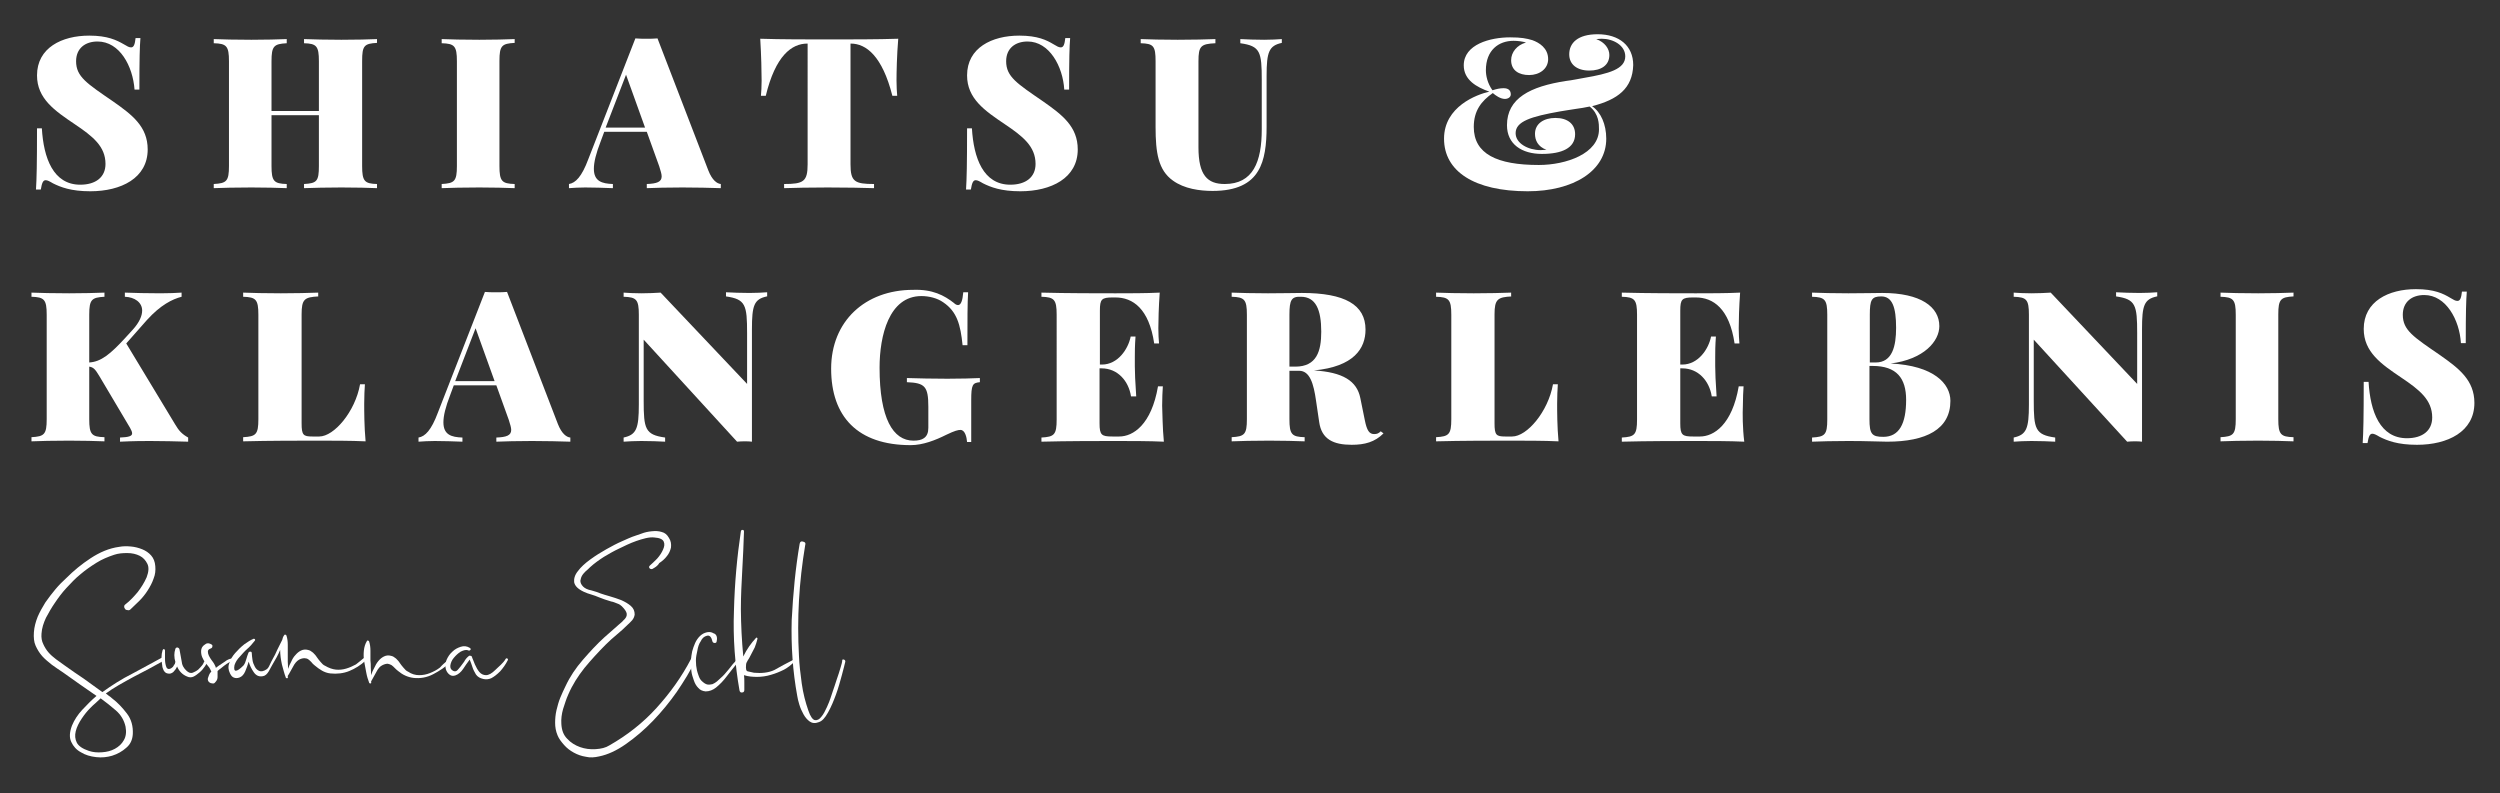
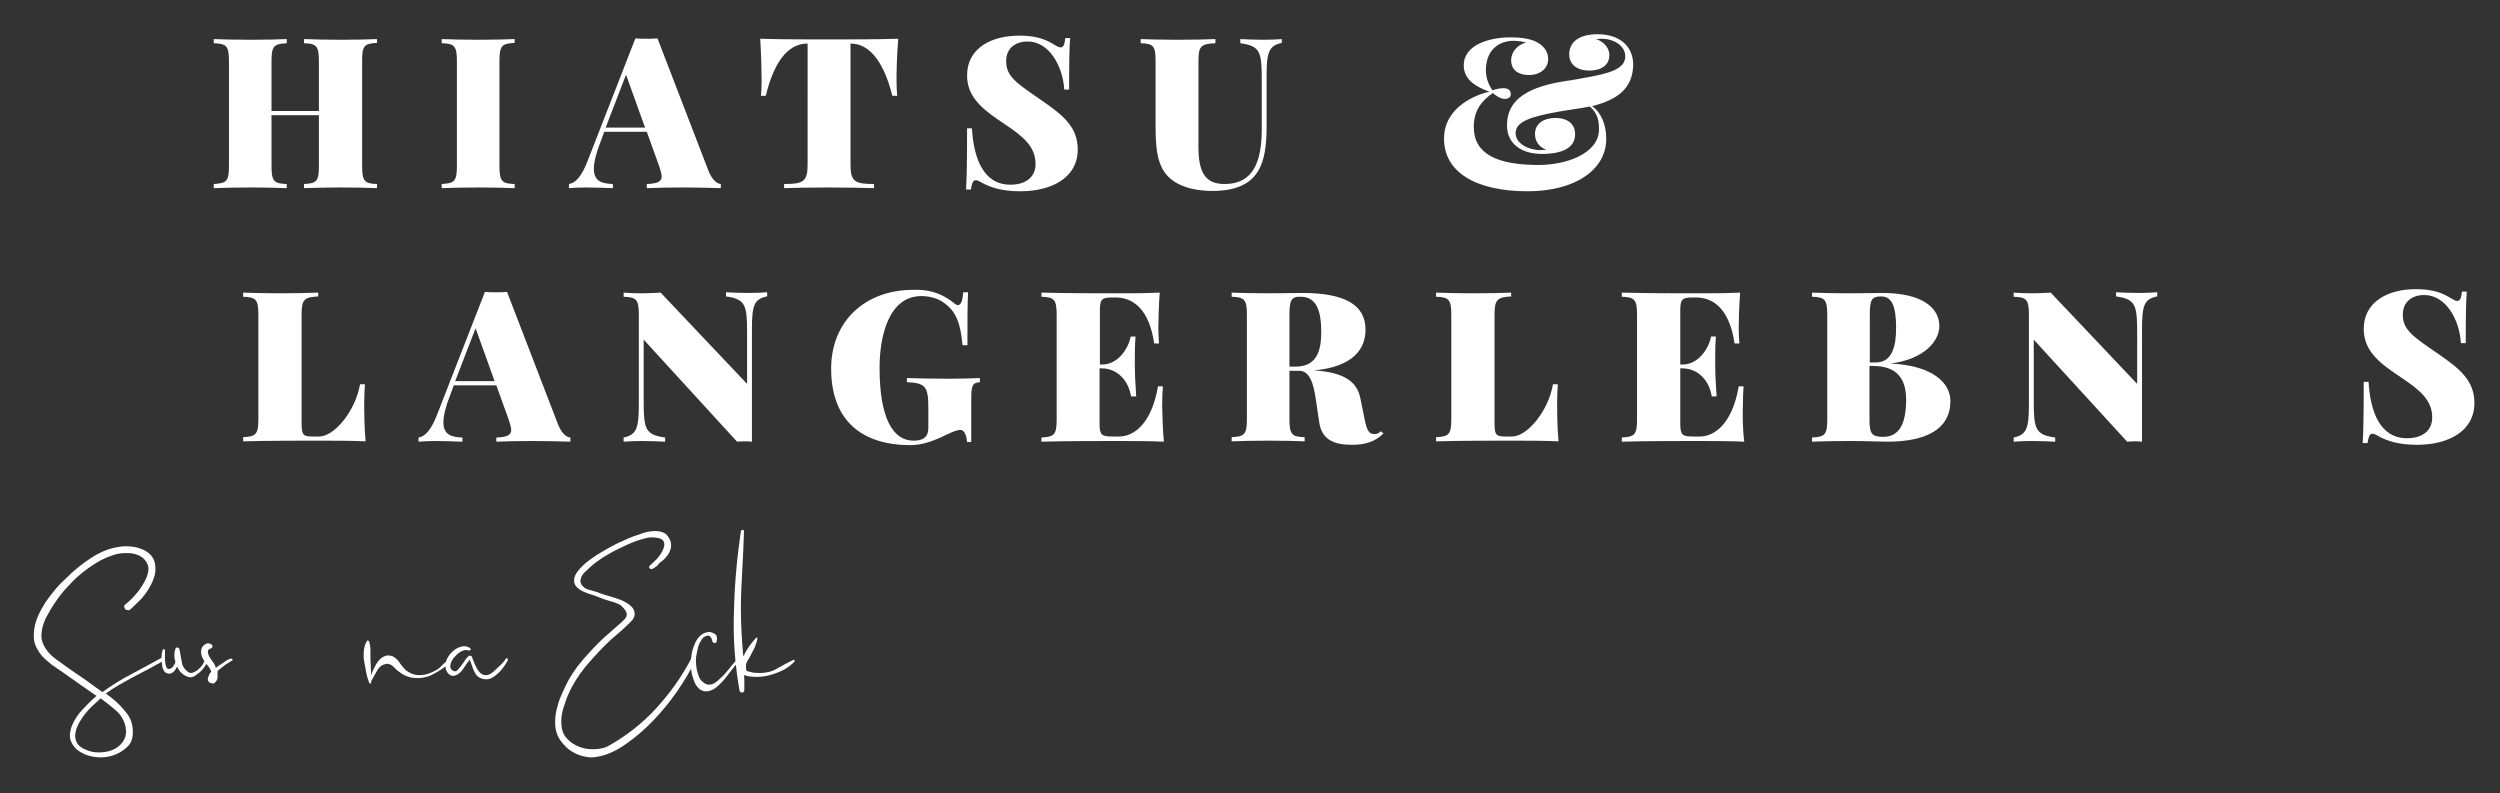
<svg xmlns="http://www.w3.org/2000/svg" version="1.1" id="Ebene_1" x="0px" y="0px" viewBox="0 0 722.8 229.3" style="enable-background:new 0 0 722.8 229.3;" xml:space="preserve">
  <rect x="0" y="0" width="722.8" height="229.3" fill="#333333" stroke="none" />
  <style type="text/css">
	.st0{fill:#3B2324;}
	.st1{fill:#995230;}
	.st2{fill:#DDAE82;}
	.st3{fill:#FFFFFF;}
</style>
  <path class="st3" d="M36.3,210.1c-0.4-1.8-1.3-3.4-2.8-4.7c-1.5-1.3-2.9-2.4-4.4-3.5c-0.5,0.5-1,0.9-1.5,1.4c-0.5,0.4-1,0.9-1.5,1.4  c-0.9,0.9-1.7,1.9-2.5,3.1c-0.8,1.2-1.4,2.4-1.7,3.6c-0.3,1.2-0.2,2.3,0.3,3.3c0.5,1,1.7,1.8,3.5,2.4c1.2,0.4,2.4,0.5,3.8,0.4  c1.4-0.1,2.6-0.4,3.7-1c1.1-0.6,2-1.4,2.6-2.5C36.4,213,36.6,211.7,36.3,210.1 M46.5,190.3c0.3-0.2,0.6-0.1,0.7,0.2  c0.2,0.3,0.1,0.6-0.2,0.7c-1.2,0.7-2.6,1.4-4,2.2c-1.5,0.8-2.9,1.5-4.4,2.3c-1.5,0.8-2.9,1.6-4.3,2.4c-1.4,0.8-2.6,1.6-3.7,2.4  c0.3,0.2,0.6,0.5,0.9,0.7c0.3,0.2,0.6,0.4,0.9,0.7c1.6,1.2,3,2.7,4.3,4.4c1.3,1.7,1.8,3.7,1.7,5.9c-0.1,1.7-0.7,3-1.9,4  c-1.1,1-2.5,1.8-4.1,2.3c-1.4,0.4-2.9,0.6-4.6,0.4c-1.7-0.2-3.1-0.6-4.4-1.4c-1.3-0.7-2.2-1.7-2.8-3c-0.6-1.3-0.5-2.8,0.2-4.7  c0.7-1.7,1.7-3.2,3-4.6c1.3-1.4,2.7-2.8,4.1-4c-1.7-1.2-3.3-2.3-4.9-3.4c-1.6-1.1-3.2-2.3-4.8-3.4c-1.1-0.7-2.2-1.5-3.2-2.2  c-1-0.8-2-1.6-2.8-2.5c-0.8-0.9-1.4-1.9-1.9-3s-0.6-2.4-0.5-3.9c0.1-1.5,0.5-3,1.1-4.5c0.6-1.4,1.4-2.8,2.2-4.1  c0.9-1.3,1.9-2.6,2.9-3.8s2.1-2.3,3.2-3.3c2.1-2.1,4.4-4,7-5.7c2.6-1.7,5.3-2.9,8.3-3.3c1-0.2,2.2-0.2,3.3-0.1  c1.2,0.1,2.3,0.4,3.3,0.8c1,0.4,1.9,1,2.6,1.8c0.7,0.8,1.1,1.8,1.2,3.1c0.1,1.2,0,2.4-0.5,3.6c-0.4,1.2-1,2.3-1.7,3.4  c-0.7,1.1-1.5,2.1-2.4,3c-0.9,0.9-1.8,1.7-2.6,2.5c-0.2,0.2-0.5,0.3-0.8,0.2c-0.3,0-0.6-0.1-0.7-0.3c-0.2-0.2-0.3-0.4-0.3-0.7  c0-0.3,0.1-0.5,0.4-0.7c1.3-1,2.4-2.2,3.5-3.5c1-1.3,1.9-2.7,2.6-4.3c0.6-1.6,0.7-2.9,0.2-3.9c-0.5-1-1.2-1.8-2.2-2.3  c-1-0.5-2.2-0.8-3.6-0.8c-1.4,0-2.6,0.1-3.8,0.5c-1.8,0.6-3.5,1.3-5.1,2.3c-1.6,1-3.2,2.1-4.6,3.3c-1.5,1.2-2.8,2.6-4.1,4  c-1.3,1.4-2.4,2.9-3.4,4.4c-0.9,1.3-1.7,2.7-2.5,4.2c-0.7,1.5-1.2,3-1.3,4.6c-0.1,1.2,0.1,2.2,0.5,3c0.4,0.9,0.9,1.7,1.5,2.4  c0.6,0.7,1.4,1.4,2.2,2c0.8,0.6,1.7,1.2,2.5,1.8c1.8,1.3,3.7,2.6,5.5,3.8c1.8,1.3,3.6,2.6,5.4,3.9c2.8-2,5.6-3.8,8.6-5.3  C41.3,193.1,44,191.7,46.5,190.3" />
  <path class="st3" d="M59.6,190.6c0.1-0.2,0.3-0.2,0.5-0.1s0.2,0.3,0.1,0.5c-0.2,0.5-0.6,1.1-1,1.7c-0.4,0.6-0.9,1.2-1.5,1.7  c-0.6,0.5-1.1,0.9-1.7,1.2c-0.6,0.3-1.3,0.3-1.9,0c-1.3-0.5-2.3-1.5-2.9-2.9c-0.3,0.7-0.7,1.2-1.1,1.6c-0.5,0.4-1,0.6-1.7,0.4  c-0.5-0.1-0.8-0.4-1.1-0.9c-0.2-0.5-0.4-0.9-0.4-1.4c-0.3-1.6-0.3-3.1,0.1-4.4c0.1-0.2,0.2-0.4,0.4-0.3c0.2,0,0.3,0.2,0.3,0.4  c0,0.8,0,1.6,0,2.4c0,0.8,0.1,1.6,0.4,2.4c0.2,0.4,0.5,0.6,0.9,0.5c0.4-0.1,0.7-0.3,1-0.6c0.2-0.4,0.4-0.6,0.5-0.8  c0.1-0.1,0.1-0.2,0.1-0.3c0-0.1,0.1-0.2,0.1-0.3c-0.2-0.7-0.3-1.3-0.3-2c0-0.6,0.1-1.2,0.3-1.8c0.1-0.3,0.3-0.4,0.6-0.4  c0.3,0.1,0.5,0.2,0.6,0.6c0.2,1,0.4,2.1,0.6,3.3c0.1,1.2,0.6,2.1,1.5,2.9c0.6,0.5,1.1,0.7,1.7,0.5c0.5-0.2,1.1-0.5,1.6-0.9  c0.5-0.5,1-1,1.4-1.6C58.9,191.4,59.3,191,59.6,190.6" />
  <path class="st3" d="M66.9,190.4c0.1,0,0.2,0.1,0.3,0.2c0.1,0.1,0.1,0.2,0,0.3c-0.4,0.2-0.7,0.5-1.1,0.7c-0.4,0.2-0.8,0.5-1.2,0.8  c-0.3,0.2-0.6,0.5-1,0.8c-0.4,0.3-0.7,0.5-1,0.8c0,0.1,0,0.2,0,0.4c0,0.1,0,0.2,0,0.4c0,0.3,0,0.6,0,1c0,0.4-0.1,0.7-0.3,1  c-0.2,0.3-0.4,0.5-0.6,0.7c-0.3,0.2-0.6,0.1-1.1,0c-0.7-0.3-0.9-0.8-0.8-1.4c0.2-0.6,0.4-1.2,0.7-1.6l0.3-0.3  c-0.2-0.5-0.4-0.9-0.6-1.2c-0.6-0.7-1.1-1.4-1.6-2.1c-0.3-0.6-0.6-1.1-0.7-1.8s-0.1-1.3,0.2-1.9c0.3-0.5,0.7-0.8,1.2-1.1  c0.5-0.2,1-0.1,1.5,0.2c0.2,0.1,0.4,0.3,0.3,0.6c0,0.3-0.2,0.5-0.5,0.6c-0.6,0.2-0.8,0.5-0.8,0.9c0,0.4,0.1,0.8,0.3,1.2  c0.2,0.4,0.5,0.9,0.8,1.3c0.3,0.4,0.6,0.8,0.7,1c0.1,0.2,0.2,0.4,0.3,0.6c0.1,0.2,0.2,0.4,0.2,0.6l0.8-0.6c0.6-0.4,1.2-0.8,1.8-1.2  C65.6,190.8,66.3,190.5,66.9,190.4" />
-   <path class="st3" d="M105,190.4c0.2-0.2,0.5-0.2,0.7,0c0.2,0.2,0.2,0.4,0,0.6c-1.4,1.3-3,2.3-4.7,3c-1.7,0.7-3.6,0.9-5.5,0.7  c-0.9-0.1-1.7-0.4-2.4-0.8c-0.7-0.4-1.4-0.9-2.1-1.5c-0.4-0.3-0.7-0.6-1-1c-0.3-0.3-0.6-0.6-0.9-0.8c-0.3-0.2-0.7-0.3-1.1-0.3  c-0.4,0-0.9,0.1-1.5,0.4c-0.7,0.4-1.3,1.1-1.8,2.1c-0.6,1-1,1.9-1.5,2.6v0.3c0.1,0.2,0,0.4-0.2,0.4c-0.2,0-0.4-0.1-0.4-0.3  c-0.4-1-0.7-2.3-1.1-3.7c-0.3-1.4-0.5-2.8-0.5-4.2c-0.3,0.7-0.6,1.4-1,2.1c-0.4,0.7-0.8,1.4-1.2,2.1c-0.3,0.6-0.7,1.2-1.1,2  c-0.5,0.8-1,1.3-1.7,1.4c-1,0.2-1.9-0.1-2.6-1.1c-0.7-1-1.2-2-1.5-3.1c-0.3,1-0.6,1.9-1,2.8c-0.4,0.9-0.9,1.5-1.7,1.8  c-0.6,0.2-1.1,0.2-1.6,0c-0.5-0.2-0.8-0.6-1.1-1.2c-0.5-1-0.6-2-0.2-3c0.3-1,0.9-2,1.7-2.9c0.8-0.9,1.6-1.7,2.6-2.5  c1-0.7,1.9-1.3,2.7-1.6c0.1-0.1,0.2,0,0.4,0.1c0.1,0.2,0.1,0.3,0,0.4c-0.7,0.9-1.4,1.7-2.2,2.4c-0.8,0.7-1.5,1.5-2.2,2.3  c-0.7,0.7-1.2,1.5-1.5,2.4c-0.4,2.1,0.5,2.2,2.6,0.1c0.4-0.5,0.6-1.1,0.8-1.8s0.4-1.3,0.6-1.8c0.1-0.3,0.3-0.4,0.6-0.4  c0.3,0,0.4,0.2,0.4,0.5c0,0.5,0.1,1.1,0.2,1.9c0.1,0.8,0.4,1.4,0.7,2c0.3,0.6,0.8,1,1.3,1.2c0.5,0.2,1.2,0.1,2.1-0.5  c0.3-0.2,0.6-0.6,0.9-1.3c0.3-0.7,0.6-1.2,0.8-1.6c0.5-0.9,1-1.8,1.4-2.8c0.5-0.9,0.9-1.9,1.4-2.8c0.1-0.4,0.2-0.9,0.6-1.4  c0.1-0.1,0.2-0.2,0.3-0.1c0.1,0,0.2,0.1,0.3,0.2c0.3,0.9,0.4,1.8,0.4,2.7c0,0.9,0,1.9,0,2.8c0,0.7,0,1.4,0,2.1  c0,0.7,0.1,1.4,0.1,2.1c0.2-0.7,0.5-1.4,0.9-2.1c0.3-0.7,0.7-1.4,1.2-1.9c0.5-0.6,1-1,1.6-1.3c0.6-0.3,1.3-0.4,2-0.2  c0.6,0.1,1,0.4,1.5,0.8c0.4,0.4,0.8,0.8,1.1,1.3c0.3,0.5,0.7,0.9,1.1,1.4c0.4,0.5,0.8,0.9,1.3,1.1c1,0.6,2.1,1,3.1,1.1  c1,0.1,2,0,3-0.3c1-0.3,1.9-0.7,2.8-1.2C103.4,191.7,104.2,191.1,105,190.4" />
  <path class="st3" d="M129.5,190.9c0.2-0.2,0.5-0.2,0.7,0c0.2,0.2,0.2,0.4,0,0.6c-1.4,1.3-3,2.4-4.9,3.4c-1.9,1-3.8,1.3-5.7,1.1  c-1.7-0.2-3.2-0.9-4.5-2c-0.4-0.3-0.7-0.6-1-0.9c-0.3-0.3-0.6-0.6-0.9-0.8c-0.3-0.2-0.7-0.3-1.1-0.4c-0.4,0-0.9,0.1-1.5,0.4  c-0.7,0.3-1.3,1-1.8,2c-0.6,1-1,1.9-1.5,2.7v0.2c0.1,0.2,0,0.4-0.2,0.4c-0.2,0-0.4-0.1-0.4-0.3c-0.3-0.8-0.6-1.7-0.8-2.8  c-0.2-1-0.4-2.1-0.6-3.2c-0.2-1.1-0.2-2.2-0.1-3.2c0.1-1,0.4-2,0.9-2.8c0.1-0.1,0.2-0.2,0.3-0.1c0.1,0,0.2,0.1,0.3,0.2  c0.3,0.9,0.4,1.8,0.4,2.7c0,1,0,1.9,0,2.8c0.1,0.7,0.1,1.4,0.1,2.1c0,0.7,0.1,1.4,0.1,2.2c0.2-0.7,0.5-1.4,0.9-2.1  c0.3-0.7,0.7-1.4,1.2-2c0.5-0.6,1-1,1.6-1.3c0.6-0.3,1.3-0.4,2-0.2c0.6,0.1,1,0.4,1.5,0.8c0.4,0.4,0.8,0.8,1.1,1.3  c0.3,0.5,0.7,0.9,1.1,1.4c0.4,0.5,0.8,0.9,1.3,1.1c1,0.7,2.1,1,3.2,1c1.1,0,2.1-0.2,3.1-0.6c1-0.4,2-0.9,2.9-1.6  C127.9,192.2,128.7,191.5,129.5,190.9" />
  <path class="st3" d="M146.2,190.5c0.1-0.2,0.3-0.2,0.5-0.1c0.2,0.1,0.2,0.3,0.1,0.5c-0.6,1.2-1.4,2.3-2.2,3.2  c-0.9,0.9-1.8,1.6-2.6,2c-0.7,0.3-1.5,0.4-2.3,0.2c-0.9-0.2-1.6-0.6-2.1-1.3c-0.4-0.7-0.8-1.4-1-2.1c-0.2-0.7-0.5-1.4-0.8-2.2  c-0.7,0.9-1.3,1.8-1.9,2.7c-0.6,0.9-1.4,1.6-2.3,1.9c-0.7,0.2-1.2,0.1-1.7-0.3c-0.5-0.4-0.8-0.9-1-1.5c-0.2-0.9-0.2-1.7,0.2-2.7  c0.4-0.9,0.9-1.7,1.7-2.4c0.7-0.7,1.5-1.1,2.4-1.4c0.9-0.3,1.8-0.2,2.6,0.3c0.3,0.2,0.4,0.4,0.2,0.6c-0.2,0.2-0.4,0.3-0.7,0.1  c-0.6-0.2-1.3,0-2.1,0.4c-0.8,0.5-1.4,1.1-2,1.8c-0.6,0.7-0.9,1.5-1,2.2c-0.1,0.7,0.2,1.3,0.9,1.6c0.5,0.2,0.9,0.1,1.3-0.4  c0.4-0.4,1-1.2,1.8-2.3c0.3-0.6,0.7-1.1,1.3-1.6c0.1-0.1,0.3-0.2,0.5-0.1c0.2,0,0.3,0.1,0.4,0.2c0.2,0.7,0.6,1.4,0.9,2.3  c0.4,0.9,0.8,1.6,1.3,2.2c0.5,0.6,1.2,0.9,1.9,0.9c0.8,0,1.7-0.5,2.7-1.5c0.6-0.5,1.1-1.1,1.6-1.5  C145.3,191.7,145.8,191.2,146.2,190.5" />
  <path class="st3" d="M188.6,164.5c-0.3,0.1-0.6,0-0.8-0.2c-0.2-0.3-0.2-0.5,0.1-0.8c0.6-0.5,1.3-1.2,2.1-2c0.8-0.9,1.3-1.7,1.7-2.6  c0.4-0.9,0.5-1.6,0.2-2.3c-0.3-0.7-1.2-1.1-2.7-1.2c-0.8-0.1-1.6,0-2.5,0.2c-0.9,0.2-1.8,0.5-2.7,0.8c-0.9,0.3-1.8,0.7-2.7,1.1  c-0.9,0.4-1.6,0.8-2.3,1.1c-1.5,0.7-2.9,1.5-4.4,2.4c-1.4,0.9-2.8,1.9-4,3c-0.4,0.4-0.8,0.8-1.2,1.1c-0.4,0.4-0.8,0.8-1.1,1.3  c-0.3,0.5-0.4,1-0.5,1.5c0,0.5,0.2,1.1,0.8,1.7c0.5,0.5,1.3,0.9,2.4,1.1c1.1,0.3,2,0.6,2.7,0.9c0.6,0.2,1.5,0.5,2.6,0.8  c1.1,0.3,2.2,0.7,3.3,1.1c1.1,0.5,2,1,2.8,1.7c0.8,0.7,1.1,1.5,1.1,2.5c-0.1,0.6-0.3,1.1-0.7,1.6c-0.4,0.5-0.9,0.9-1.3,1.3  c-1,1-2.1,2-3.2,2.9c-1.1,0.9-2.2,1.9-3.2,2.9c-2.1,2.1-4.2,4.4-6.1,6.7c-1.9,2.4-3.5,4.9-4.7,7.7c-0.6,1.3-1,2.7-1.5,4.2  c-0.4,1.4-0.6,2.9-0.5,4.3c0.1,1.8,0.6,3.2,1.7,4.3c1,1.1,2.3,1.9,3.7,2.4c1.4,0.5,2.9,0.7,4.5,0.6c1.6-0.1,2.9-0.4,4-1.1  c5.1-2.9,9.7-6.5,13.6-10.8c3.9-4.3,7.3-9,10-14.2c0.2-0.4,0.5-0.4,0.8-0.2c0.4,0.2,0.5,0.5,0.3,0.9c-1.3,2.8-3.1,5.7-5.2,8.8  c-2.1,3-4.4,5.8-6.9,8.4c-2.5,2.6-5.1,4.8-7.8,6.7c-2.7,1.9-5.3,3.1-7.8,3.6c-1.3,0.3-2.6,0.4-3.8,0.1c-1.3-0.2-2.4-0.6-3.5-1.2  c-1.1-0.6-2-1.3-2.8-2.2c-0.8-0.9-1.5-1.8-1.9-2.8c-0.5-1.2-0.7-2.4-0.7-3.6c0-1.2,0.1-2.4,0.4-3.7c0.3-1.2,0.6-2.4,1.1-3.6  c0.5-1.2,1-2.3,1.5-3.3c1.3-2.8,3-5.3,5-7.6c2-2.3,4-4.5,6.2-6.5c1.3-1.2,2.8-2.4,4.2-3.7c0.2-0.2,0.5-0.4,0.7-0.6  c0.2-0.2,0.5-0.4,0.6-0.6c0.8-0.7,1.1-1.3,1-2c-0.1-0.6-0.6-1.3-1.4-2.1c-0.3-0.3-0.7-0.6-1.3-0.8c-0.6-0.2-1.1-0.5-1.8-0.6  c-0.6-0.2-1.3-0.4-1.9-0.6c-0.6-0.2-1.1-0.4-1.6-0.6c-0.7-0.3-1.5-0.6-2.2-0.8c-0.8-0.2-1.5-0.5-2.2-0.8c-1.7-0.8-2.6-1.7-2.8-2.8  c-0.1-1,0.2-2.1,1.1-3.2c0.8-1.1,2-2.2,3.5-3.3c1.5-1.1,3.1-2.1,4.7-3c1.6-0.9,3.1-1.7,4.5-2.3c1.4-0.6,2.4-1.1,3-1.3  c0.7-0.2,1.6-0.6,2.6-0.9c1-0.4,2-0.6,3-0.7c1-0.1,2-0.1,2.9,0.2c0.9,0.2,1.6,0.8,2.1,1.7c0.6,0.9,0.7,1.8,0.6,2.8  c-0.2,0.9-0.6,1.8-1.2,2.5c-0.6,0.8-1.3,1.4-2.2,2C190.1,163.7,189.3,164.1,188.6,164.5" />
  <path class="st3" d="M207.2,185.4c0,0.3-0.2,0.5-0.5,0.5c-0.3,0-0.6-0.1-0.7-0.4c-0.3-1.3-0.8-1.9-1.6-1.7c-0.8,0.2-1.4,0.7-1.8,1.6  c-0.5,0.7-0.8,1.6-1,2.8c-0.2,0.9-0.4,1.8-0.4,2.8c0,1,0.1,1.9,0.3,2.8c0.1,0.5,0.3,1,0.5,1.6c0.2,0.6,0.5,1.1,0.8,1.4  c0.6,0.6,1.2,1,1.7,1.1c0.5,0.1,1,0,1.5-0.1c0.5-0.2,0.9-0.5,1.3-0.8c0.4-0.4,0.8-0.7,1.2-1.1c0.6-0.5,1.3-1.3,2.2-2.4  c0.8-1.1,1.6-2,2.2-2.6c0.2-0.1,0.4-0.1,0.5,0c0.2,0.1,0.2,0.3,0,0.5c-1,1.2-2,2.5-3.1,3.9c-1.1,1.5-2.2,2.6-3.3,3.5  c-0.9,0.7-1.9,1.1-3,1.1c-0.9-0.1-1.6-0.4-2.1-1c-0.6-0.6-1-1.3-1.3-2.2c-0.3-0.9-0.6-1.7-0.7-2.6c-0.1-0.9-0.2-1.7-0.2-2.3  c0-0.6,0.1-1.3,0.2-2.2c0.1-0.9,0.3-1.7,0.6-2.5c0.3-0.8,0.6-1.6,1.1-2.3c0.5-0.7,1-1.2,1.7-1.6c1.2-0.6,2.2-0.6,3-0.1  C207.1,183.3,207.5,184.2,207.2,185.4" />
  <path class="st3" d="M229.3,190.8c0.1-0.1,0.2,0,0.4,0.1c0.1,0.1,0.1,0.2,0,0.4c-0.9,0.9-1.9,1.7-3,2.3c-1.2,0.6-2.4,1.1-3.8,1.5  c-1.3,0.4-2.7,0.6-4,0.6c-1.3,0-2.6-0.1-3.8-0.5v-0.1c0.1,0.7,0.1,1.5,0.1,2.2c0,0.7,0,1.4,0,2.2c0,0.4-0.2,0.7-0.6,0.7  c-0.4,0.1-0.7-0.1-0.8-0.6c-1.3-7.4-1.9-15.1-1.6-23c0.2-8,0.9-15.6,2-23c0.1-0.3,0.2-0.4,0.5-0.4c0.3,0,0.4,0.2,0.4,0.5  c-0.1,3.7-0.3,7.5-0.5,11.2c-0.2,3.7-0.4,7.4-0.4,11.2c0,2.3,0.1,4.6,0.2,6.9c0.1,2.3,0.3,4.5,0.5,6.8c1-2.1,2.3-3.9,3.7-5.4  c0.1-0.1,0.2-0.1,0.3,0c0.1,0.1,0.1,0.2,0.1,0.3c-0.2,0.9-0.5,1.7-0.8,2.5c-0.4,0.8-0.8,1.6-1.3,2.5c-0.2,0.4-0.4,0.8-0.7,1.2  c-0.3,0.5-0.5,0.9-0.5,1.3c-0.1,1.2,0,1.8,0.5,1.9c0.4,0.1,1,0.2,1.8,0.4c2.2,0.2,4.2,0,5.9-0.8  C225.6,192.7,227.4,191.8,229.3,190.8" />
-   <path class="st3" d="M231.2,157.2c0.1-0.6,0.5-0.8,1-0.6c0.6,0.1,0.8,0.5,0.6,1c-0.9,5.4-1.5,10.7-1.8,16c-0.3,5.3-0.3,10.6,0,16.1  c0.1,2.4,0.4,5,0.8,7.9c0.4,2.9,1.1,5.5,1.9,7.8c0.6,1.8,1.3,2.7,1.9,2.8c0.7,0.1,1.3-0.2,1.9-1c0.6-0.7,1.1-1.7,1.6-2.8  c0.5-1.1,0.8-1.9,1-2.5c0.1-0.4,0.4-1.1,0.7-2.1c0.4-1,0.7-2.2,1.1-3.3c0.4-1.2,0.8-2.3,1.1-3.4c0.3-1,0.5-1.7,0.5-2.1  c0-0.3,0.1-0.4,0.5-0.3c0.3,0.1,0.4,0.3,0.4,0.6c-0.2,0.8-0.5,2.1-1,3.9c-0.5,1.8-1,3.7-1.7,5.6c-0.7,1.9-1.4,3.6-2.3,5.2  c-0.9,1.6-1.7,2.5-2.7,2.8c-1,0.4-1.9,0.3-2.6-0.2c-0.7-0.5-1.3-1.2-1.8-2.1c-0.5-0.9-0.9-1.8-1.2-2.8c-0.3-1-0.5-1.8-0.6-2.5  c-1.3-7.1-1.8-14.4-1.6-21.9C229.3,171.5,230,164.2,231.2,157.2" />
  <g>
-     <path class="st3" d="M35.8,12.8c1,0.6,1.5,0.9,2.1,0.9c0.8,0,1.1-0.9,1.3-2.7h1.4c-0.2,2.6-0.3,5.7-0.3,14.9h-1.4   C38.4,19.1,34.6,12,28.2,12c-3.6,0-6.2,2-6.2,5.7c0,4.5,3.1,6.4,10.8,11.7c5.4,3.8,9.9,7.2,9.9,13.8c0,8.3-7.7,12.1-16.6,12.1   c-5.6,0-8.6-1.2-10.8-2.3c-1-0.6-1.6-0.9-2.1-0.9c-0.8,0-1.1,0.9-1.4,2.7h-1.4c0.2-3.1,0.3-7.2,0.3-17.7h1.4   c0.5,8.6,3.3,16.3,11.1,16.3c4.5,0,7.3-2.2,7.3-6c0-5.1-3.7-8-8.9-11.5c-5.8-3.9-10.9-7.4-10.9-14.1c0-8,7.2-11.5,15.1-11.5   C31.1,10.3,33.7,11.6,35.8,12.8z" />
    <path class="st3" d="M109,12.4c-3.7,0.2-4.3,0.8-4.3,5.2V48c0,4.4,0.7,5.1,4.3,5.2v1.2c-2.2-0.1-6.1-0.2-10.3-0.2   c-4,0-8.3,0.1-10.8,0.2v-1.2c3.7-0.2,4.3-0.8,4.3-5.2V33.3H78.5V48c0,4.4,0.7,5.1,4.4,5.2v1.2c-2.4-0.1-6.4-0.2-10.2-0.2   c-4.4,0-8.6,0.1-10.9,0.2v-1.2c3.7-0.2,4.4-0.8,4.4-5.2V17.7c0-4.4-0.7-5.1-4.4-5.2v-1.2c2.3,0.1,6.5,0.2,10.9,0.2   c3.8,0,7.8-0.1,10.2-0.2v1.2c-3.7,0.2-4.4,0.8-4.4,5.2v14.4h13.7V17.7c0-4.4-0.7-5.1-4.3-5.2v-1.2c2.5,0.1,6.8,0.2,10.8,0.2   c4.2,0,8.1-0.1,10.3-0.2V12.4z" />
    <path class="st3" d="M148.8,12.4c-3.7,0.2-4.4,0.8-4.4,5.2V48c0,4.4,0.7,5.1,4.4,5.2v1.2c-2.4-0.1-6.4-0.2-10.2-0.2   c-4.4,0-8.6,0.1-10.9,0.2v-1.2c3.7-0.2,4.4-0.8,4.4-5.2V17.7c0-4.4-0.7-5.1-4.4-5.2v-1.2c2.3,0.1,6.5,0.2,10.9,0.2   c3.8,0,7.8-0.1,10.2-0.2V12.4z" />
    <path class="st3" d="M204.8,49.3c1.1,2.8,2.5,3.8,3.6,3.9v1.2c-3-0.1-7.1-0.2-11.1-0.2c-4.1,0-8.1,0.1-10.3,0.2v-1.2   c2.9-0.1,4.3-0.6,4.3-2.2c0-0.7-0.3-1.6-0.7-2.9l-3.6-10h-12.3l-1,2.7c-1.4,3.6-2,6.1-2,8c0,3.6,2.3,4.3,5.5,4.4v1.2   c-3-0.1-5.2-0.2-8-0.2c-1.6,0-3.5,0.1-4.7,0.2v-1.2c1.9-0.3,3.7-2.1,5.6-7.2l13.6-34.9c1,0.1,2.1,0.1,3.2,0.1c1.1,0,2.2,0,3.2-0.1   L204.8,49.3z M181,21.6l-5.9,15.3h11.4L181,21.6z" />
    <path class="st3" d="M259.2,23.3c0,1.7,0.1,3.3,0.2,4.4H258c-2.9-11.5-7.6-15.1-12-15.1h-0.1v34.9c0,5,1.2,5.7,6.8,5.7v1.2   c-2.9-0.1-8.1-0.2-13.4-0.2c-5.1,0-9.8,0.1-12.6,0.2v-1.2c5.6,0,6.8-0.7,6.8-5.7V12.6h-0.1c-4.5,0-9.2,3.5-12,15.1H220   c0.1-1,0.2-2.7,0.2-4.4c0-2.4-0.1-7.3-0.4-12.1c5.8,0.2,14.2,0.2,20,0.2c5.7,0,14.1,0,19.9-0.2C259.3,16,259.2,20.9,259.2,23.3z" />
    <path class="st3" d="M304.6,12.8c1,0.6,1.5,0.9,2.1,0.9c0.8,0,1.1-0.9,1.3-2.7h1.4c-0.2,2.6-0.3,5.7-0.3,14.9h-1.4   c-0.4-6.7-4.3-13.9-10.6-13.9c-3.6,0-6.2,2-6.2,5.7c0,4.5,3.1,6.4,10.8,11.7c5.4,3.8,9.9,7.2,9.9,13.8c0,8.3-7.7,12.1-16.6,12.1   c-5.6,0-8.6-1.2-10.8-2.3c-1-0.6-1.6-0.9-2.1-0.9c-0.8,0-1.1,0.9-1.4,2.7h-1.4c0.2-3.1,0.3-7.2,0.3-17.7h1.4   c0.5,8.6,3.3,16.3,11.1,16.3c4.5,0,7.3-2.2,7.3-6c0-5.1-3.7-8-8.9-11.5c-5.8-3.9-10.9-7.4-10.9-14.1c0-8,7.2-11.5,15.1-11.5   C300,10.3,302.6,11.6,304.6,12.8z" />
    <path class="st3" d="M370.6,12.4c-3.7,0.8-4.4,2.6-4.4,9.5v14.7c0,5.1-0.5,9.7-2.5,12.9c-2.1,3.5-6.1,5.7-13.1,5.7   c-3.7,0-8.2-0.6-11.5-3c-4.2-3-5-8-5-15.5V17.7c0-4.4-0.6-5.1-4.3-5.2v-1.2c2.3,0.1,6.5,0.2,10.7,0.2c4.2,0,8.4-0.1,10.9-0.2v1.2   c-4.2,0.2-4.9,0.8-4.9,5.2v24.9c0,8.1,2.6,10.6,7.6,10.6c8.2,0,10.7-6.4,10.7-15.8V23.2c0-8.2-0.4-9.9-6.2-10.7v-1.2   c1.7,0.1,4.6,0.2,6.9,0.2c1.8,0,3.8-0.1,5.1-0.2V12.4z" />
    <path class="st3" d="M460.3,30.7c2.5,1.7,4.1,5.2,4.1,9.4c0,9.3-9.5,15.2-22.7,15.2c-15.5,0-24.2-5.8-24.2-15.2   c0-9.3,9.5-12.8,13.1-13.6c-3.7-1.3-7.4-3.4-7.4-7.6c0-6.1,7.7-8.1,13.4-8.1c3.2,0,4.7,0.3,6.4,0.8c2,0.7,4.6,2.3,4.6,5.5   c0,2.8-2.5,4.6-5.5,4.6c-2.9,0-5.2-1.3-5.2-4.3c0-2.3,1.7-4.4,4.3-5.1c-0.9-0.3-2.3-0.5-3.6-0.5c-4.3,0-8,2.7-8,8.5   c0,1.5,0.4,3.7,1.9,5.8c1.3-0.4,2.2-0.6,3.2-0.6c1.5,0,2.1,0.7,2.1,1.8c0,0.8-0.8,1.3-1.7,1.3c-1.3,0-2.7-1-3.5-1.7   c-3.3,2.3-5.5,5.1-5.5,9.8c0,7.8,6.7,11,18.8,11c7.9,0,17.4-3.3,17.4-10.3c0-1.5,0-4.5-2.7-6.6c-1.3,0.3-2.7,0.5-4.1,0.7   c-1.5,0.2-3,0.5-4.4,0.7c-8.5,1.5-12.9,2.9-12.9,6.3c0,3,3.7,4.9,7.2,4.9c0.6,0,1.2-0.1,1.7-0.1c-2.5-0.9-3.3-2.8-3.3-4.6   c0-3,2.6-4.6,5.9-4.6c3.6,0,5.7,1.8,5.7,4.7c0,4-3.8,5.7-9.6,5.7c-5.8,0-10.1-2.8-10.1-8.3c0-7.8,6.7-11.2,17.1-12.8   c1.8-0.2,3.5-0.6,5.3-0.9c7-1.2,11.8-2.5,11.8-6.2c0-3.2-3.5-5.1-6.8-5.1c-0.6,0-1.2,0.1-1.6,0.1c2.5,0.9,3.8,2.8,3.8,4.6   c0,3-2.4,4.5-5.8,4.5c-3.6,0-5.8-1.8-5.8-4.7c0-3.3,2.5-5.8,8.2-5.8c6.2,0,10.3,3.3,10.3,8.9C472,25.6,467.7,28.8,460.3,30.7z" />
-     <path class="st3" d="M50.7,122.8c1,1.7,1.9,2.7,3.7,3.7v1.2c-3.4-0.1-7.5-0.2-11-0.2c-1.9,0-4.5,0-8.7,0.2v-1.2   c2.5-0.1,3.5-0.4,3.5-1.2c0-0.4-0.2-0.9-0.6-1.6l-8.9-15c-1.2-2-1.7-2.5-2.9-2.7v15.2c0,4.4,0.7,5.1,4.4,5.2v1.2   c-2.4-0.1-6.4-0.2-10.2-0.2c-4.4,0-8.6,0.1-10.9,0.2v-1.2c3.7-0.2,4.4-0.8,4.4-5.2V91c0-4.4-0.7-5.1-4.4-5.2v-1.2   c2.3,0.1,6.5,0.2,10.9,0.2c3.8,0,7.8-0.1,10.2-0.2v1.2c-3.7,0.2-4.4,0.8-4.4,5.2v13.8c3.4-0.2,6.1-2.4,10.5-7.2l2.1-2.3   c1.9-2.1,2.7-4,2.7-5.5c0-2.4-2.2-3.9-5-4v-1.2c3.4,0.1,5.7,0.2,10.3,0.2c2.6,0,4.5-0.1,6.1-0.2v1.2c-2.7,0.7-6.1,2.4-10,6.7   l-6,6.8L50.7,122.8z" />
    <path class="st3" d="M92.1,85.7c-4.1,0.2-4.9,0.8-4.9,5.2v31.5c0,3.4,0.5,3.8,3.1,3.8h2c4.3,0,10.4-7.2,11.8-15.1h1.4   c-0.1,1.5-0.2,3.4-0.2,5.6c0,2.1,0,6.6,0.4,10.9c-4.1-0.2-9.9-0.2-14-0.2c-4.4,0-14.3,0-21.4,0.2v-1.2c3.7-0.2,4.4-0.8,4.4-5.2V91   c0-4.4-0.7-5.1-4.4-5.2v-1.2c2.3,0.1,6.5,0.2,10.9,0.2c4,0,8.3-0.1,10.8-0.2V85.7z" />
    <path class="st3" d="M161.3,122.6c1.1,2.8,2.5,3.8,3.6,3.9v1.2c-3-0.1-7.1-0.2-11.1-0.2c-4.1,0-8.1,0.1-10.3,0.2v-1.2   c2.9-0.1,4.3-0.6,4.3-2.2c0-0.7-0.3-1.6-0.7-2.9l-3.6-10h-12.3l-1,2.7c-1.4,3.6-2,6.1-2,8c0,3.6,2.3,4.3,5.5,4.4v1.2   c-3-0.1-5.2-0.2-8-0.2c-1.6,0-3.5,0.1-4.7,0.2v-1.2c1.9-0.3,3.7-2.1,5.6-7.2l13.6-34.9c1,0.1,2.1,0.1,3.2,0.1c1.1,0,2.2,0,3.2-0.1   L161.3,122.6z M137.5,94.9l-5.9,15.3H143L137.5,94.9z" />
    <path class="st3" d="M221.7,85.7c-3.7,0.8-4.3,2.6-4.3,9.5v32.5c-0.6-0.1-1.3-0.1-2-0.1c-0.7,0-1.5,0-2.3,0.1l-27-29.5v17.6   c0,8.2,0.4,9.9,6.2,10.7v1.2c-1.6-0.1-4.6-0.2-6.9-0.2c-1.8,0-3.8,0.1-5.1,0.2v-1.2c3.7-0.8,4.4-2.6,4.4-9.5V91   c0-4.4-0.7-5.1-4.4-5.2v-1.2c1.2,0.1,3.2,0.2,5.1,0.2c2,0,4.1-0.1,5.6-0.2l25,26.4V96.4c0-8.2-0.4-9.9-6.1-10.7v-1.2   c1.6,0.1,4.6,0.2,6.8,0.2c1.8,0,3.8-0.1,5.1-0.2V85.7z" />
    <path class="st3" d="M275.8,87.6c0.4,0.4,0.8,0.6,1.2,0.6c0.8,0,1.3-1.2,1.5-3.7h1.4c-0.2,3.3-0.2,7.6-0.2,15.3h-1.4   c-0.6-5.9-1.6-9.7-5.6-12.4c-1.7-1.2-4.1-1.8-6.3-1.8c-9.4,0-12.1,11.5-12.1,20.7c0,14.7,3.9,21.1,9.8,21.1c1.3,0,2.3-0.2,3-0.7   c0.9-0.6,1.3-1.6,1.3-3v-6.1c0-5.9-1-6.9-6.2-7.1v-1.2c2.7,0.1,8,0.2,11.7,0.2c3.9,0,7.3-0.1,9.4-0.2v1.2c-2.1,0.2-2.5,0.7-2.5,5.2   v12.1h-1.2c-0.1-1.4-0.6-3.5-1.9-3.5c-0.7,0-1.6,0.2-4.1,1.4c-3.2,1.6-6.8,3-10.3,3c-15.3,0-23-8.2-23-22.1   c0-13.7,9.8-22.8,23.7-22.8C269.6,83.6,273,85.4,275.8,87.6z" />
    <path class="st3" d="M336.5,127.7c-4.1-0.2-9.9-0.2-14-0.2c-4.4,0-14.3,0-21.4,0.2v-1.2c3.7-0.2,4.4-0.8,4.4-5.2V91   c0-4.4-0.7-5.1-4.4-5.2v-1.2c7.1,0.2,17,0.2,21.4,0.2c3.7,0,9,0,12.8-0.2c-0.3,4.1-0.4,8.2-0.4,10.3c0,1.7,0.1,3.4,0.2,4.4h-1.4   c-1.5-10.1-6.2-13.3-11.2-13.3h-0.8c-3.2,0-3.7,0.5-3.7,3.8v15.6h0.6c4.6,0,7.6-4.5,8.3-8.1h1.4c-0.2,2.7-0.2,4.5-0.2,5.9   c0,1,0,1.9,0,2.7c0,2,0.1,4,0.4,8.7H327c-0.7-4.5-3.9-8.1-8.5-8.1h-0.6v15.9c0,3.4,0.6,3.8,3.7,3.8h2c4,0,9.3-3.4,11.2-14.5h1.4   c-0.1,1.5-0.2,3.4-0.2,5.6C336.1,119.5,336.1,123.7,336.5,127.7z" />
    <path class="st3" d="M400,125.3c-2.5,2.5-5.4,3.3-9.2,3.3c-5.3,0-8.7-1.6-9.4-6.6l-0.9-6.1c-0.7-5-1.8-8.7-4.9-8.7h-2.8v14   c0,4.4,0.7,5.1,4.4,5.2v1.2c-2.4-0.1-6.4-0.2-10.2-0.2c-4.4,0-8.6,0.1-10.9,0.2v-1.2c3.7-0.2,4.4-0.8,4.4-5.2V91   c0-4.4-0.7-5.1-4.4-5.2v-1.2c2.3,0.1,6.6,0.2,10.5,0.2c4.1,0,8.2-0.1,9.8-0.1c12.4,0,18.4,3.4,18.4,10.6c0,5.4-3.3,10.7-14.9,11.8   c8.3,0.5,12.4,3,13.4,8l1.3,6.4c0.6,3,1.3,4,2.7,4c0.8,0,1.3-0.2,1.9-0.8L400,125.3z M372.8,91v15h1.7c6.2,0,7.5-4.5,7.5-10.1   c0-6.4-1.6-10.1-5.9-10.1C373.4,85.7,372.8,86.7,372.8,91z" />
    <path class="st3" d="M437.1,85.7c-4.1,0.2-5,0.8-5,5.2v31.5c0,3.4,0.5,3.8,3.1,3.8h2c4.3,0,10.4-7.2,11.8-15.1h1.4   c-0.1,1.5-0.2,3.4-0.2,5.6c0,2.1,0,6.6,0.4,10.9c-4.1-0.2-9.9-0.2-14-0.2c-4.4,0-14.3,0-21.4,0.2v-1.2c3.7-0.2,4.4-0.8,4.4-5.2V91   c0-4.4-0.7-5.1-4.4-5.2v-1.2c2.3,0.1,6.5,0.2,10.9,0.2c4,0,8.3-0.1,10.8-0.2V85.7z" />
    <path class="st3" d="M504.3,127.7c-4.1-0.2-9.9-0.2-14-0.2c-4.4,0-14.3,0-21.4,0.2v-1.2c3.7-0.2,4.4-0.8,4.4-5.2V91   c0-4.4-0.7-5.1-4.4-5.2v-1.2c7.1,0.2,17,0.2,21.4,0.2c3.7,0,9,0,12.8-0.2c-0.3,4.1-0.4,8.2-0.4,10.3c0,1.7,0.1,3.4,0.2,4.4h-1.4   c-1.5-10.1-6.2-13.3-11.2-13.3h-0.8c-3.2,0-3.7,0.5-3.7,3.8v15.6h0.6c4.6,0,7.6-4.5,8.3-8.1h1.4c-0.2,2.7-0.2,4.5-0.2,5.9   c0,1,0,1.9,0,2.7c0,2,0.1,4,0.4,8.7h-1.4c-0.7-4.5-3.9-8.1-8.5-8.1h-0.6v15.9c0,3.4,0.6,3.8,3.7,3.8h2c4,0,9.3-3.4,11.2-14.5h1.4   c-0.1,1.5-0.2,3.4-0.2,5.6C503.8,119.5,503.8,123.7,504.3,127.7z" />
    <path class="st3" d="M546.6,105.1c12.6,0.6,17.3,5.9,17.3,10.8c0,8.2-7,11.8-18.3,11.8c-1.9,0-5.8-0.2-11.1-0.2   c-4.1,0-8.3,0.1-10.6,0.2v-1.2c3.7-0.2,4.4-0.8,4.4-5.2V91c0-4.4-0.7-5.1-4.4-5.2v-1.2c2.3,0.1,6.6,0.2,10.5,0.2   c4.1,0,8.2-0.1,9.8-0.1c11.1,0,16.5,4,16.5,9.6c0,4.3-4.4,9.6-14.1,10.8V105.1z M540.6,91v13.8h1.7c4.8,0,5.9-4.7,5.9-10   c0-6-1.1-9.1-4.3-9.1C541.1,85.7,540.6,86.7,540.6,91z M551.1,115.6c0-6.2-2.7-9.8-9.7-9.8h-0.9v15.4c0,4.3,0.7,5.1,4,5.1   C549.1,126.3,551.1,122.5,551.1,115.6z" />
    <path class="st3" d="M623.6,85.7c-3.7,0.8-4.3,2.6-4.3,9.5v32.5c-0.6-0.1-1.3-0.1-2-0.1c-0.7,0-1.5,0-2.3,0.1l-27-29.5v17.6   c0,8.2,0.4,9.9,6.2,10.7v1.2c-1.6-0.1-4.6-0.2-6.9-0.2c-1.8,0-3.8,0.1-5.1,0.2v-1.2c3.7-0.8,4.4-2.6,4.4-9.5V91   c0-4.4-0.7-5.1-4.4-5.2v-1.2c1.2,0.1,3.2,0.2,5.1,0.2c2,0,4.1-0.1,5.6-0.2l25,26.4V96.4c0-8.2-0.4-9.9-6.1-10.7v-1.2   c1.6,0.1,4.6,0.2,6.8,0.2c1.8,0,3.8-0.1,5.1-0.2V85.7z" />
-     <path class="st3" d="M663.1,85.7c-3.7,0.2-4.4,0.8-4.4,5.2v30.3c0,4.4,0.7,5.1,4.4,5.2v1.2c-2.4-0.1-6.4-0.2-10.2-0.2   c-4.4,0-8.6,0.1-10.9,0.2v-1.2c3.7-0.2,4.4-0.8,4.4-5.2V91c0-4.4-0.7-5.1-4.4-5.2v-1.2c2.3,0.1,6.5,0.2,10.9,0.2   c3.8,0,7.8-0.1,10.2-0.2V85.7z" />
    <path class="st3" d="M708.4,86.1c1,0.6,1.5,0.9,2.1,0.9c0.8,0,1.1-0.9,1.3-2.7h1.4c-0.2,2.6-0.3,5.7-0.3,14.9h-1.4   c-0.4-6.7-4.3-13.9-10.6-13.9c-3.6,0-6.2,2-6.2,5.7c0,4.5,3.1,6.4,10.8,11.7c5.4,3.8,9.9,7.2,9.9,13.8c0,8.3-7.7,12.1-16.6,12.1   c-5.6,0-8.6-1.2-10.8-2.3c-1-0.6-1.6-0.9-2.1-0.9c-0.8,0-1.1,0.9-1.4,2.7h-1.4c0.2-3.1,0.3-7.2,0.3-17.7h1.4   c0.5,8.6,3.3,16.3,11.1,16.3c4.5,0,7.3-2.2,7.3-6c0-5.1-3.7-8-8.9-11.5c-5.8-3.9-10.9-7.4-10.9-14.1c0-8,7.2-11.5,15.1-11.5   C703.8,83.6,706.4,84.9,708.4,86.1z" />
  </g>
</svg>